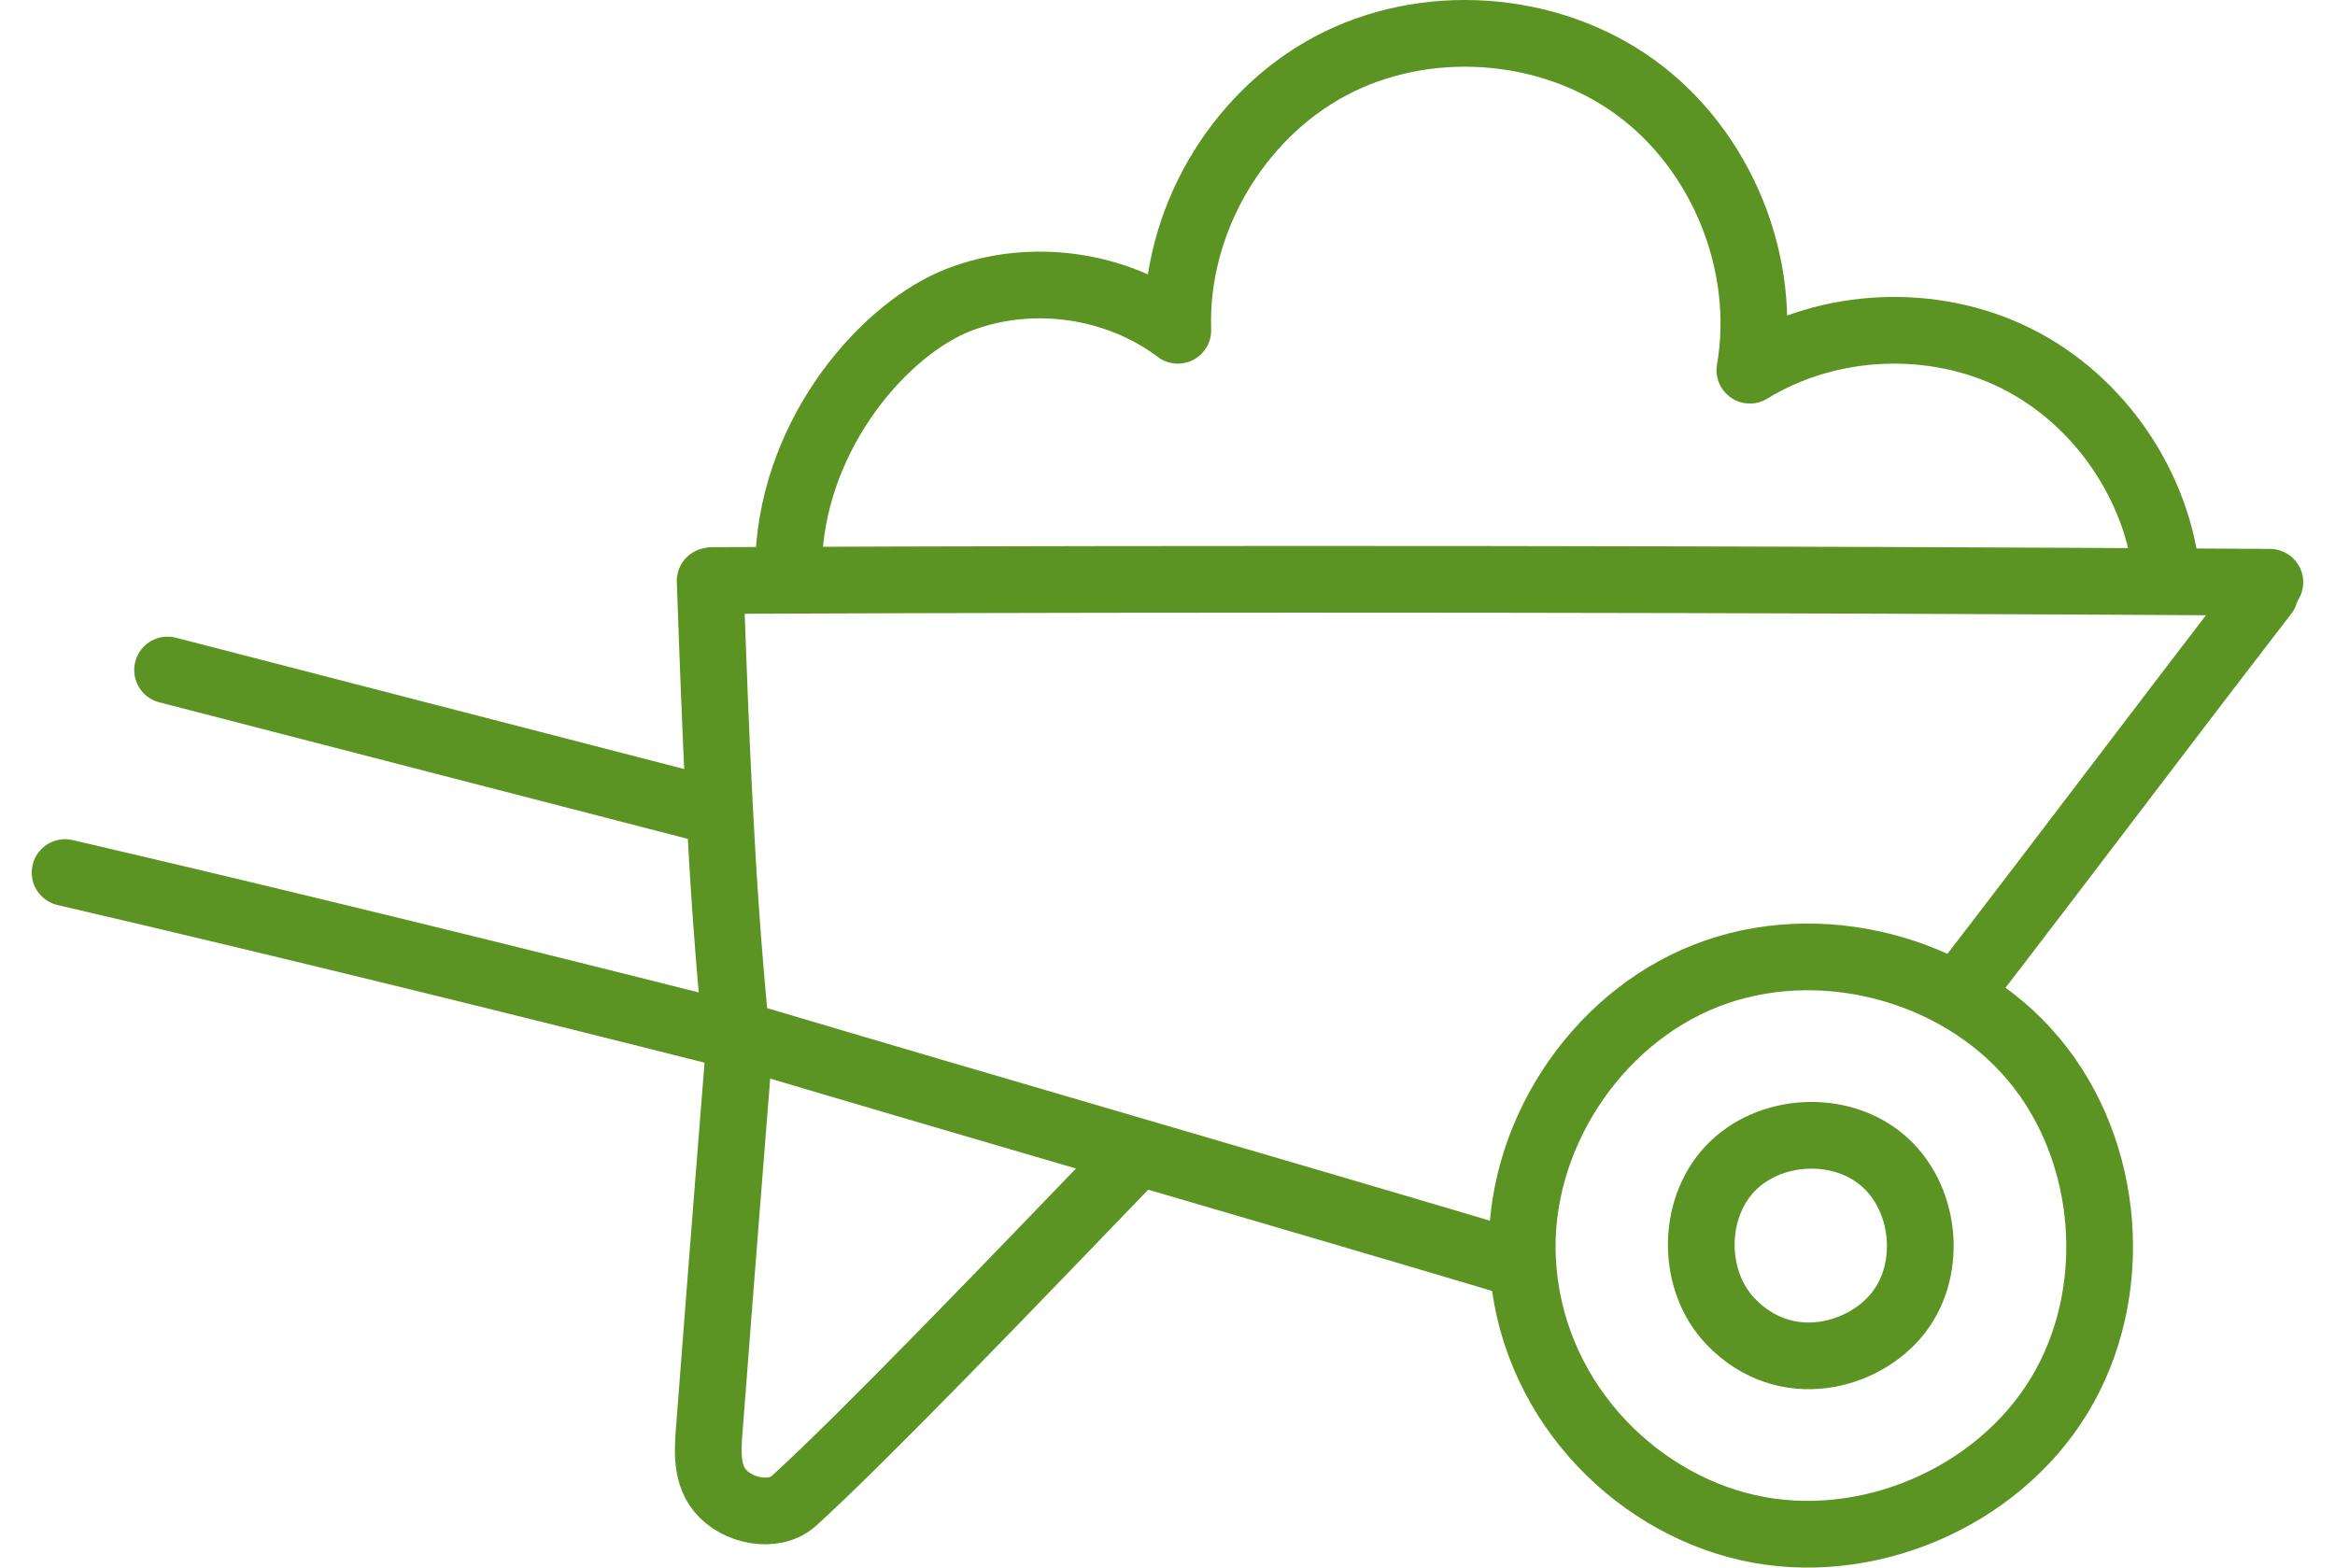
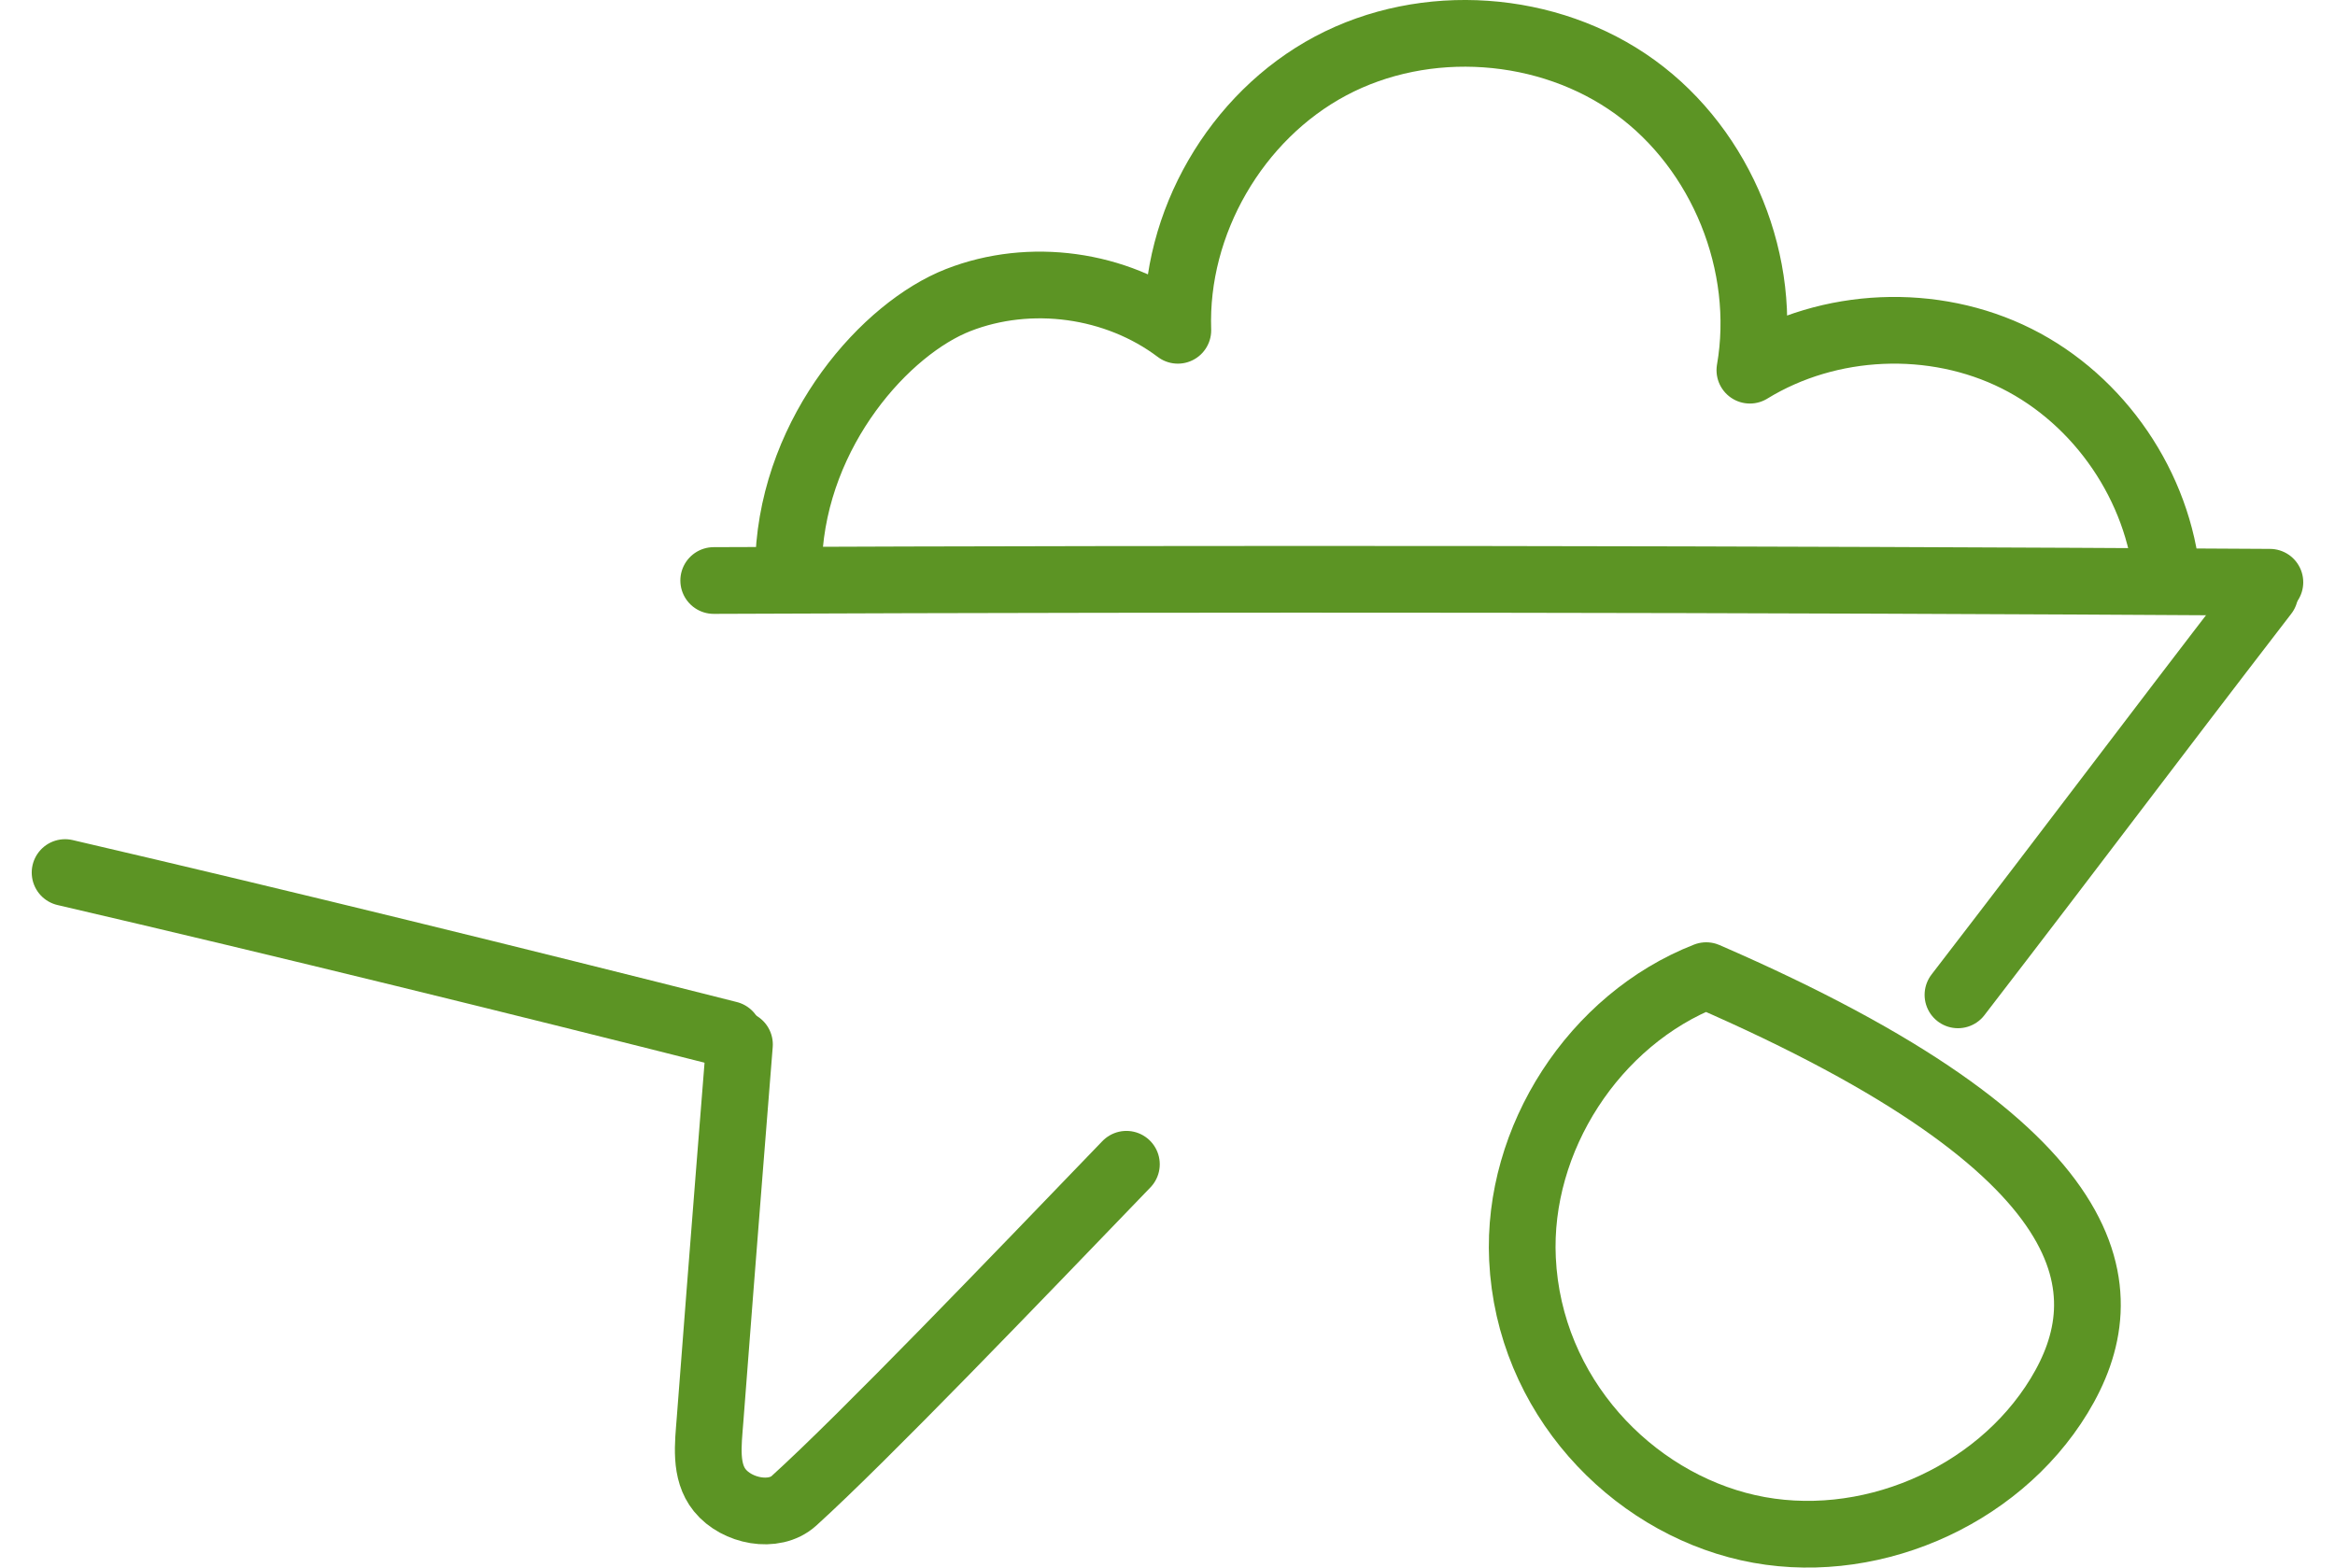
<svg xmlns="http://www.w3.org/2000/svg" width="70" height="47" viewBox="0 0 70 47" fill="none">
  <path d="M1.951 26.161C8.548 27.695 15.626 29.439 21.845 31.013" stroke="#5C9424" stroke-width="2" stroke-linecap="round" stroke-linejoin="round" />
-   <path d="M21.289 17.418C21.452 21.956 21.615 26.494 22.068 30.993C30.286 33.437 37.13 35.4 45.348 37.844" stroke="#5C9424" stroke-width="2" stroke-linecap="round" stroke-linejoin="round" />
-   <path d="M45.642 37.749C45.471 34.148 47.792 30.564 51.15 29.252C54.504 27.937 58.645 28.994 60.962 31.752C63.279 34.514 63.605 38.77 61.729 41.85C59.853 44.93 55.923 46.595 52.406 45.804C48.889 45.013 45.836 41.834 45.642 37.749Z" stroke="#5C9424" stroke-width="2" stroke-linecap="round" stroke-linejoin="round" />
-   <path d="M51.886 39.625C50.718 38.413 50.706 36.275 51.858 35.047C53.011 33.819 55.145 33.692 56.429 34.781C57.716 35.865 57.951 37.992 56.933 39.331C55.916 40.674 53.532 41.338 51.886 39.625Z" stroke="#5C9424" stroke-width="2" stroke-linecap="round" stroke-linejoin="round" />
+   <path d="M45.642 37.749C45.471 34.148 47.792 30.564 51.15 29.252C63.279 34.514 63.605 38.77 61.729 41.85C59.853 44.93 55.923 46.595 52.406 45.804C48.889 45.013 45.836 41.834 45.642 37.749Z" stroke="#5C9424" stroke-width="2" stroke-linecap="round" stroke-linejoin="round" />
  <path d="M67.897 17.791C64.05 22.79 62.544 24.829 58.697 29.828" stroke="#5C9424" stroke-width="2" stroke-linecap="round" stroke-linejoin="round" />
  <path d="M21.396 17.405C36.947 17.342 52.498 17.362 68.048 17.457" stroke="#5C9424" stroke-width="2" stroke-linecap="round" stroke-linejoin="round" />
-   <path d="M5.023 20.088L20.801 24.165" stroke="#5C9424" stroke-width="2" stroke-linecap="round" stroke-linejoin="round" />
  <path d="M22.168 31.315C22.168 31.315 21.659 37.669 21.286 42.574C21.23 43.305 21.119 44.115 21.58 44.684C22.088 45.312 23.205 45.538 23.801 44.998C25.892 43.102 30.442 38.361 33.768 34.907" stroke="#5C9424" stroke-width="2" stroke-linecap="round" stroke-linejoin="round" />
  <path d="M23.646 16.706C23.833 12.879 26.571 9.839 28.725 8.997C30.879 8.154 33.462 8.508 35.31 9.903C35.199 6.688 37.051 3.488 39.889 1.978C42.726 0.468 46.418 0.726 49.021 2.614C51.624 4.502 53.011 7.931 52.459 11.099C54.835 9.64 57.967 9.505 60.458 10.753C62.95 12.001 64.715 14.592 64.969 17.37" stroke="#5C9424" stroke-width="2" stroke-linecap="round" stroke-linejoin="round" />
</svg>